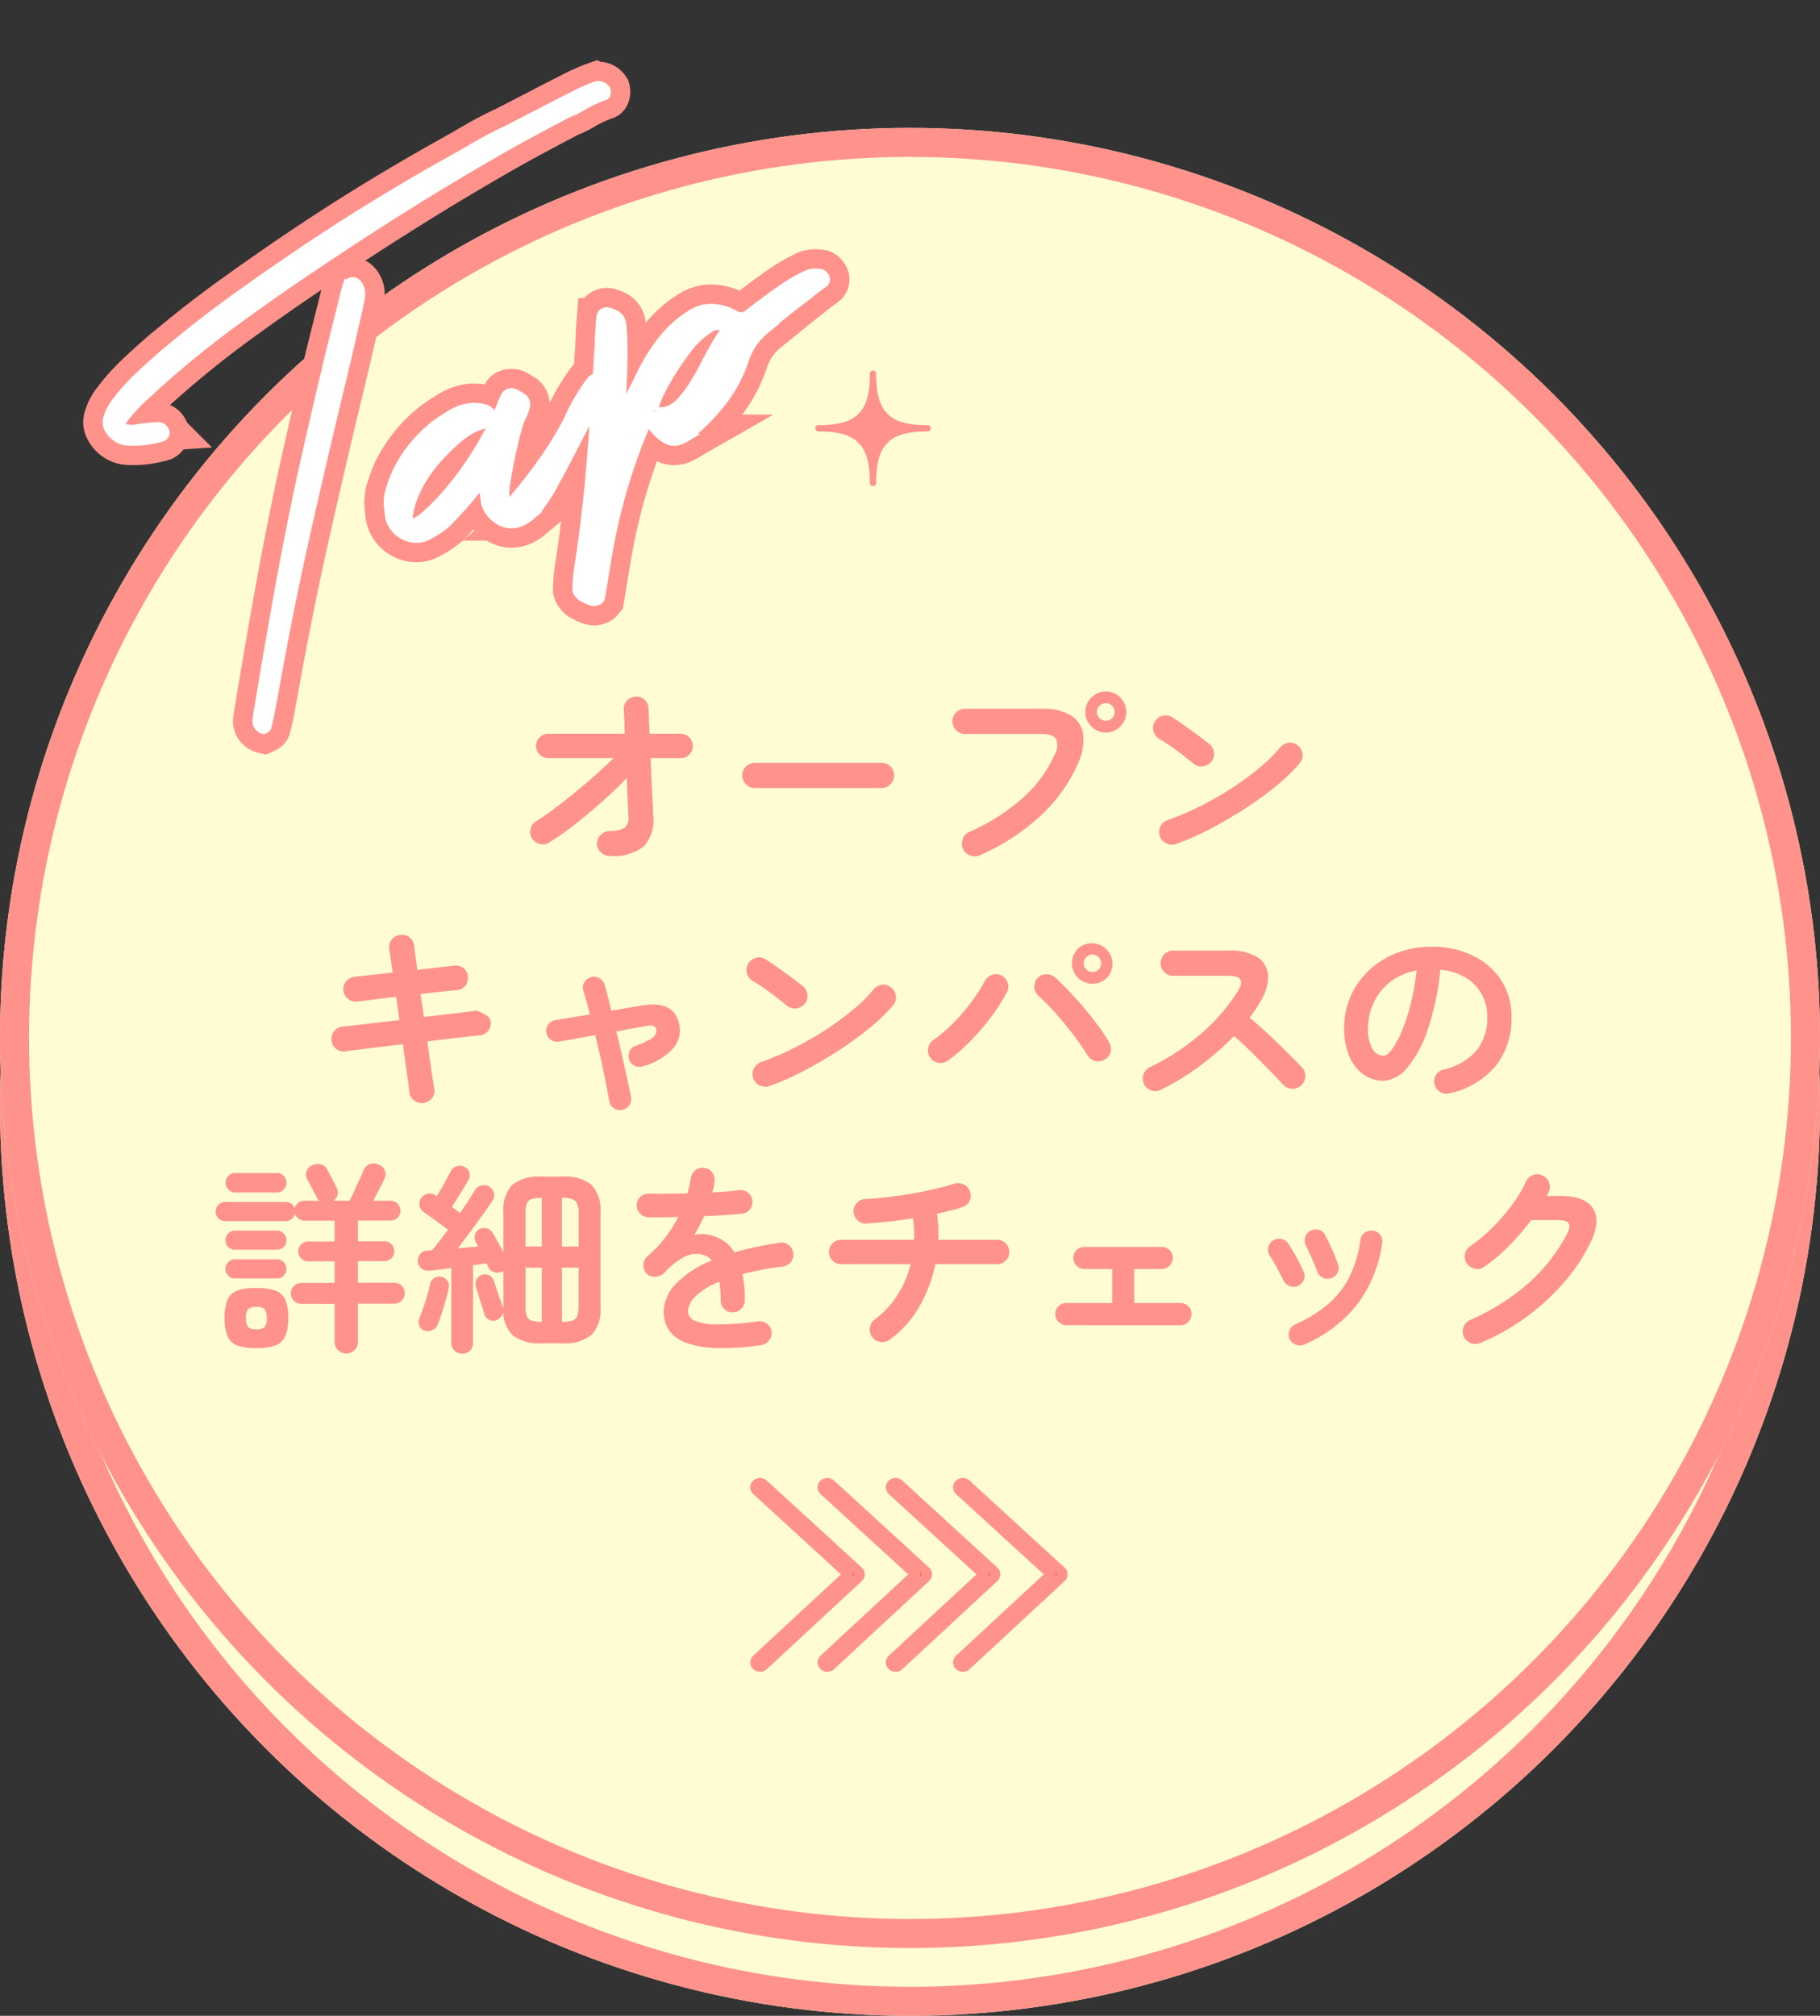
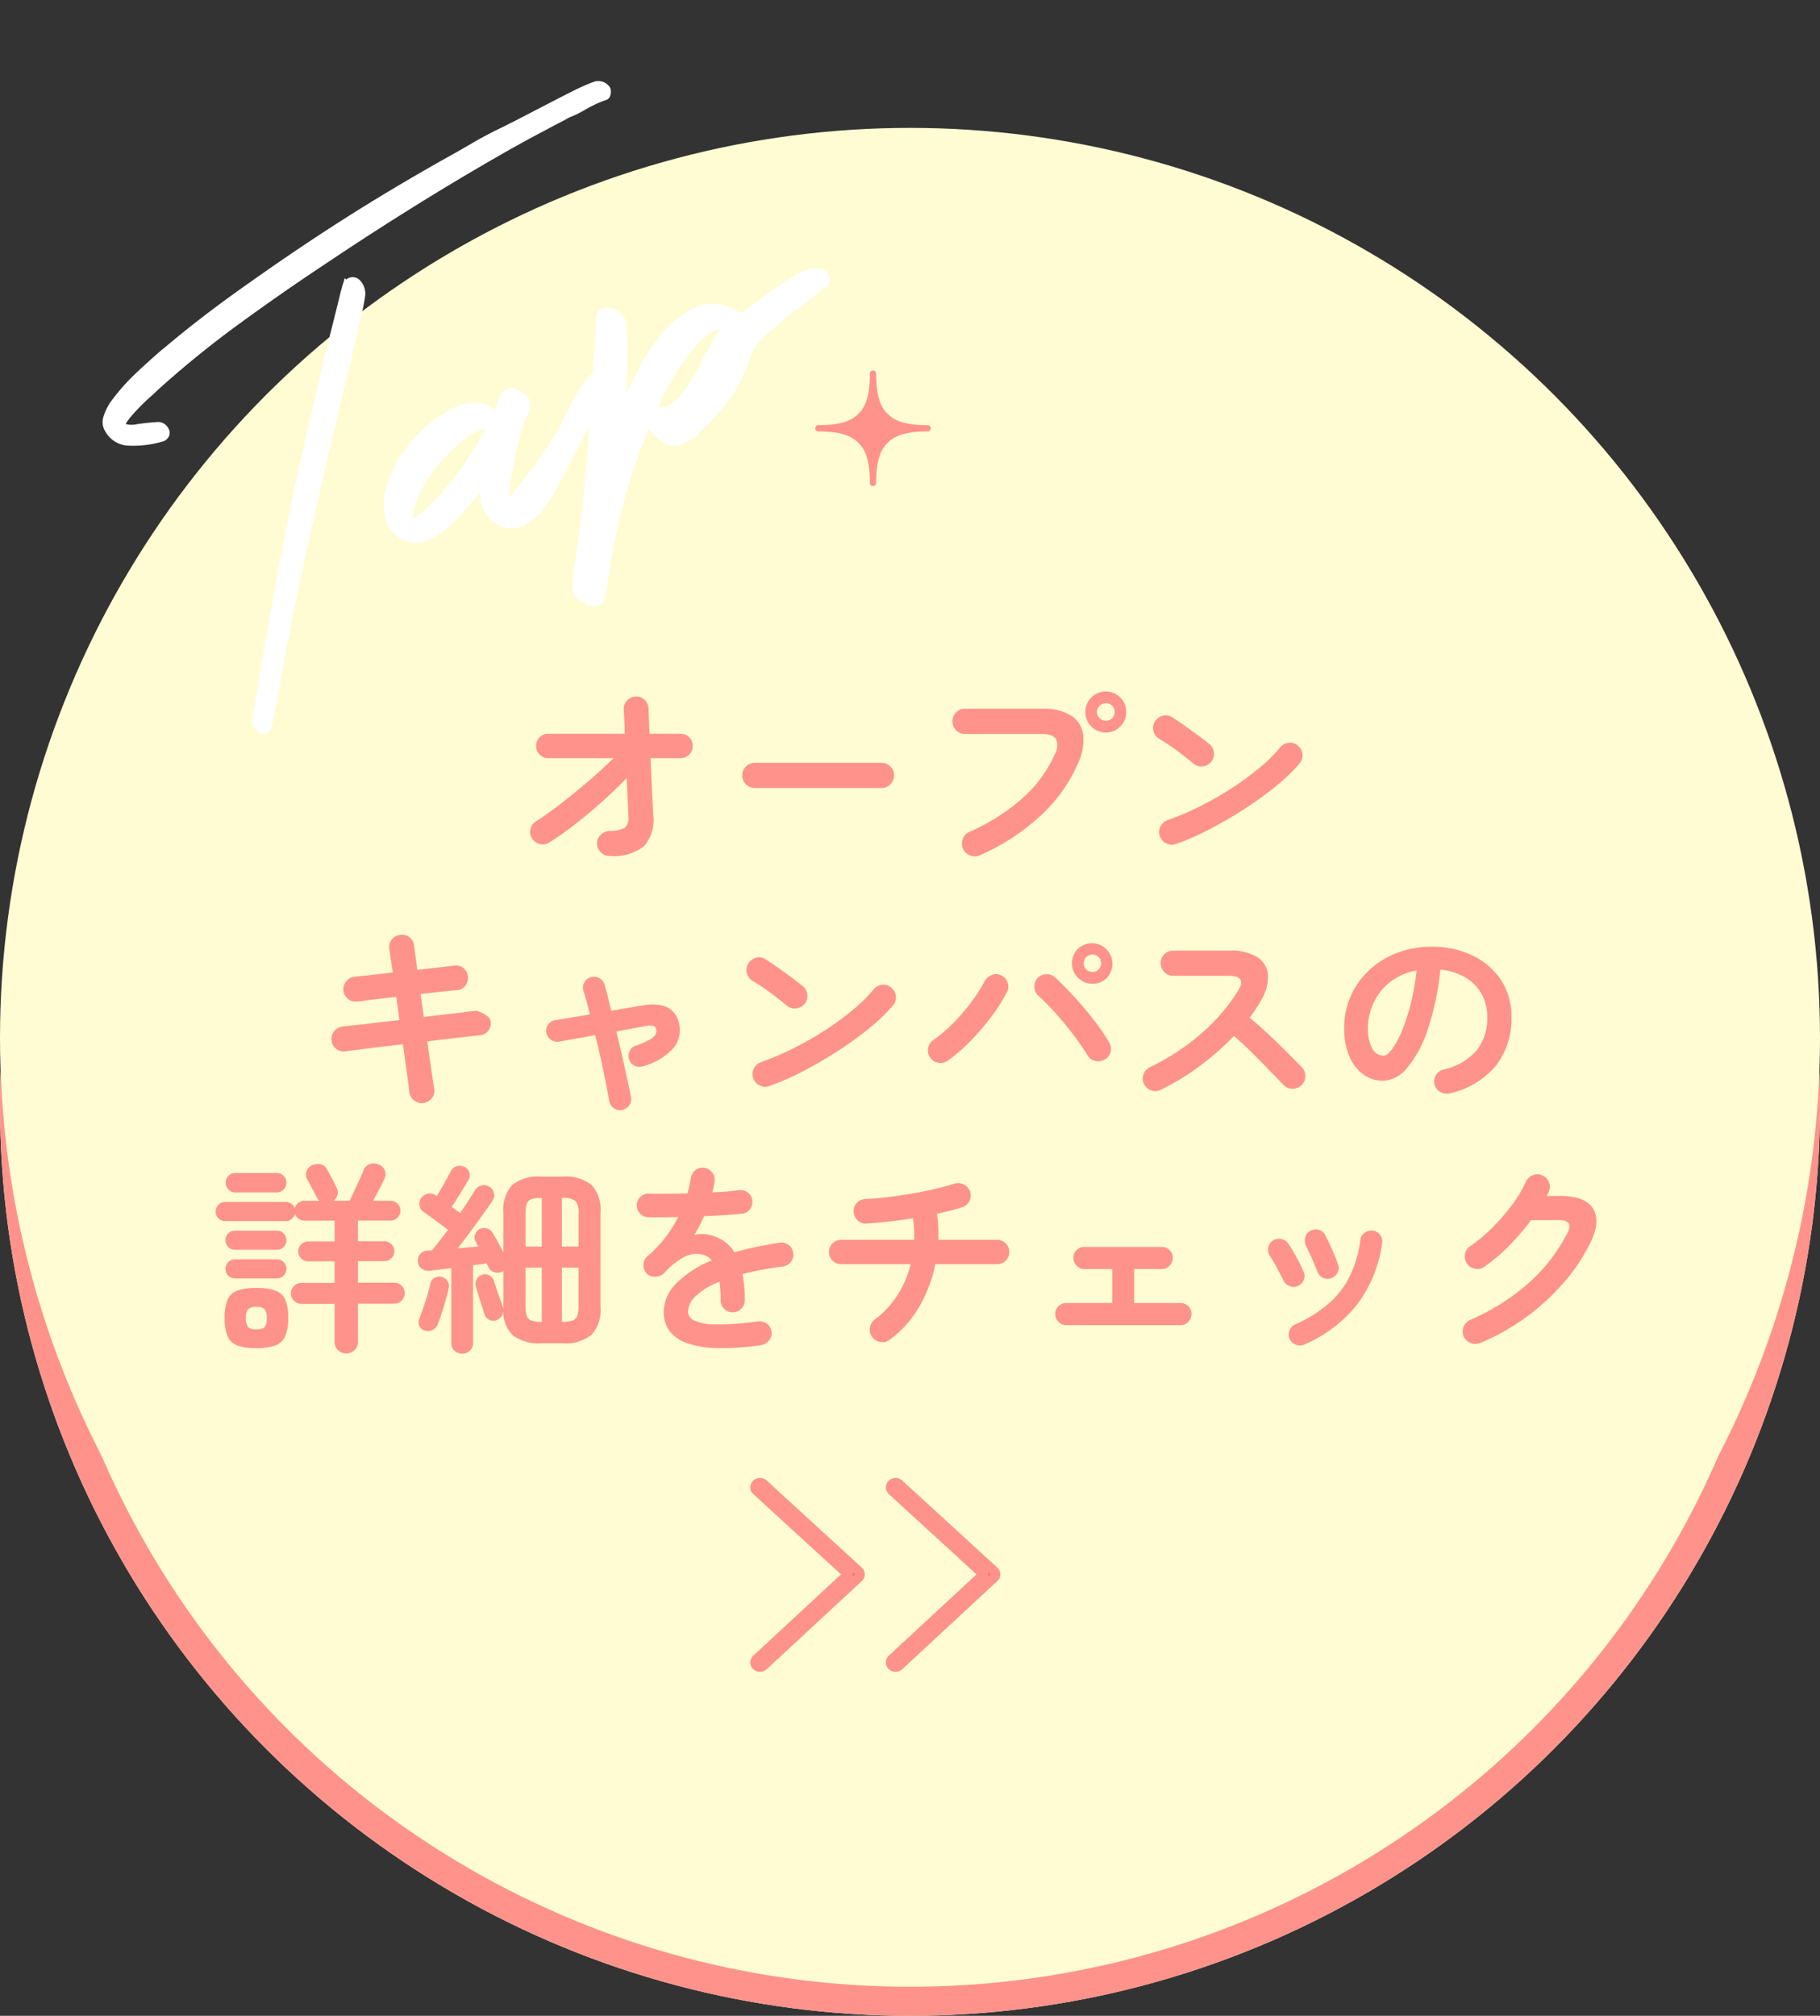
<svg xmlns="http://www.w3.org/2000/svg" width="188" height="208.21" viewBox="0 0 188 208.21">
  <rect x="0" y="0" width="188" height="208.21" fill="#333333" stroke="none" />
  <g id="グループ_783" data-name="グループ 783" transform="translate(2138.375 -753.79)">
    <g id="楕円形_78" data-name="楕円形 78" transform="translate(-2138.375 774)" fill="#fffcd3" stroke="#ff938b" stroke-width="3">
      <circle cx="94" cy="94" r="94" stroke="none" />
      <circle cx="94" cy="94" r="92.5" fill="none" />
    </g>
    <g id="楕円形_77" data-name="楕円形 77" transform="translate(-2138.375 767)" fill="#fffcd3" stroke="#ff938b" stroke-width="3">
      <circle cx="94" cy="94" r="94" stroke="none" />
-       <circle cx="94" cy="94" r="92.5" fill="none" />
    </g>
    <path id="パス_1327" data-name="パス 1327" d="M-32.025.42a1.267,1.267,0,0,1-.913-.378,1.216,1.216,0,0,1-.389-.9,1.206,1.206,0,0,1,.389-.914,1.37,1.37,0,0,1,.913-.389A2.972,2.972,0,0,0-30.44-2.51a1.427,1.427,0,0,0,.347-1.229q-.021-.672-.073-1.7t-.094-2.184q-1.176,1.218-2.562,2.457t-2.793,2.331A32.1,32.1,0,0,1-38.3-.945a1.2,1.2,0,0,1-.976.126,1.3,1.3,0,0,1-.788-.609,1.2,1.2,0,0,1-.126-.976,1.3,1.3,0,0,1,.609-.787q1.071-.672,2.446-1.733t2.825-2.3q1.449-1.239,2.688-2.457h-6.741a1.215,1.215,0,0,1-.892-.368,1.215,1.215,0,0,1-.368-.893,1.215,1.215,0,0,1,.368-.892,1.215,1.215,0,0,1,.892-.367h7.9q-.021-.861-.052-1.512t-.053-1.008a1.188,1.188,0,0,1,.357-.924,1.311,1.311,0,0,1,.9-.4,1.172,1.172,0,0,1,.914.347,1.316,1.316,0,0,1,.389.913q.021.4.042,1.071t.063,1.512H-24.7a1.215,1.215,0,0,1,.892.367,1.215,1.215,0,0,1,.367.892,1.215,1.215,0,0,1-.367.893,1.215,1.215,0,0,1-.892.368H-27.8q.042,1.092.095,2.184t.1,2.037q.053.945.073,1.6a4.1,4.1,0,0,1-.945,3.276A5.048,5.048,0,0,1-32.025.42Zm14.994-7.014a1.25,1.25,0,0,1-.913-.388,1.25,1.25,0,0,1-.389-.913,1.24,1.24,0,0,1,.389-.924,1.267,1.267,0,0,1,.913-.378H-3.948a1.257,1.257,0,0,1,.924.378,1.257,1.257,0,0,1,.378.924,1.267,1.267,0,0,1-.378.913,1.24,1.24,0,0,1-.924.388ZM6.195.357a1.24,1.24,0,0,1-.987.01,1.327,1.327,0,0,1-.735-.683,1.35,1.35,0,0,1-.021-1.019,1.208,1.208,0,0,1,.672-.724,20.734,20.734,0,0,0,5.534-3.528,12.953,12.953,0,0,0,3.286-4.473,1.784,1.784,0,0,0,.147-1.585q-.315-.535-1.554-.535H4.662a1.216,1.216,0,0,1-.9-.389,1.267,1.267,0,0,1-.378-.913,1.257,1.257,0,0,1,.378-.924,1.232,1.232,0,0,1,.9-.378h7.98a5.39,5.39,0,0,1,2.992.7,2.742,2.742,0,0,1,1.25,1.953,5.6,5.6,0,0,1-.5,2.929A16.094,16.094,0,0,1,12.548-3.79,22.329,22.329,0,0,1,6.195.357ZM19.236-12.327a2.045,2.045,0,0,1-1.5-.62,2.045,2.045,0,0,1-.62-1.5,2.045,2.045,0,0,1,.62-1.5,2.045,2.045,0,0,1,1.5-.619,2.02,2.02,0,0,1,1.481.619,2.045,2.045,0,0,1,.619,1.5,2.045,2.045,0,0,1-.619,1.5A2.02,2.02,0,0,1,19.236-12.327Zm0-1.218a.871.871,0,0,0,.64-.263.871.871,0,0,0,.263-.641.871.871,0,0,0-.263-.64.871.871,0,0,0-.64-.262.907.907,0,0,0-.651.262.855.855,0,0,0-.273.64.855.855,0,0,0,.273.641A.907.907,0,0,0,19.236-13.545ZM26.5-.819a1.239,1.239,0,0,1-1-.042,1.281,1.281,0,0,1-.682-.735,1.239,1.239,0,0,1,.042-1,1.281,1.281,0,0,1,.735-.683A28.515,28.515,0,0,0,28.99-4.725,34.026,34.026,0,0,0,32.266-6.6a29.578,29.578,0,0,0,2.856-2.1,15.707,15.707,0,0,0,2.111-2.089,1.341,1.341,0,0,1,.892-.483,1.142,1.142,0,0,1,.934.294,1.265,1.265,0,0,1,.483.872,1.2,1.2,0,0,1-.294.955A17.081,17.081,0,0,1,36.96-6.919a34.953,34.953,0,0,1-3.192,2.341Q32-3.423,30.135-2.436A27.9,27.9,0,0,1,26.5-.819Zm1.806-8.274q-.8-.672-1.785-1.4a20.066,20.066,0,0,0-1.785-1.186,1.3,1.3,0,0,1-.588-.809,1.262,1.262,0,0,1,.147-.976,1.337,1.337,0,0,1,.808-.6,1.183,1.183,0,0,1,.977.157q.567.357,1.292.872t1.407,1.018q.682.5,1.123.861a1.3,1.3,0,0,1,.493.872,1.207,1.207,0,0,1-.262.955,1.3,1.3,0,0,1-.872.493A1.207,1.207,0,0,1,28.308-9.093ZM-51.261,25.945a1.278,1.278,0,0,1-.955-.262,1.209,1.209,0,0,1-.493-.851q-.063-.567-.252-1.922t-.42-3.035q-1.344.147-2.562.3t-2.111.263q-.892.1-1.292.168a1.224,1.224,0,0,1-.945-.273,1.183,1.183,0,0,1-.462-.861,1.225,1.225,0,0,1,.273-.955,1.271,1.271,0,0,1,.861-.472q.336-.042,1.218-.136t2.1-.242q1.218-.147,2.562-.294l-.336-2.394q-1.386.147-2.509.294t-1.543.189a1.174,1.174,0,0,1-.935-.283,1.31,1.31,0,0,1-.472-.872,1.264,1.264,0,0,1,.294-.934,1.271,1.271,0,0,1,.861-.472q.336-.042,1.439-.158t2.509-.283q-.252-1.638-.357-2.436a1.192,1.192,0,0,1,.252-.966,1.257,1.257,0,0,1,.861-.483,1.212,1.212,0,0,1,.966.242,1.237,1.237,0,0,1,.483.872q.042.4.136,1.039t.2,1.459q1.239-.147,2.268-.262l1.575-.178a1.193,1.193,0,0,1,.935.273,1.214,1.214,0,0,1,.451.882,1.286,1.286,0,0,1-.283.934,1.179,1.179,0,0,1-.872.451q-.525.042-1.533.147t-2.205.252l.336,2.373q1.281-.168,2.415-.294t1.953-.231q.819-.1,1.113-.126l.336.137a3.492,3.492,0,0,1,.693.389.863.863,0,0,1,.4.609,1.224,1.224,0,0,1-.273.945,1.183,1.183,0,0,1-.861.462q-.315.021-1.113.116t-1.922.22q-1.123.126-2.383.294.231,1.7.431,3.035t.283,1.858a1.128,1.128,0,0,1-.231.955A1.337,1.337,0,0,1-51.261,25.945Zm20.538.714a1.142,1.142,0,0,1-.861-.179,1.064,1.064,0,0,1-.483-.724q-.126-.756-.346-1.869t-.5-2.394q-.283-1.281-.6-2.562-1.155.21-2.163.389l-1.6.284a1.1,1.1,0,0,1-.84-.221,1.161,1.161,0,0,1-.462-.745,1.071,1.071,0,0,1,.221-.83,1.094,1.094,0,0,1,.745-.431q.525-.084,1.47-.241l2.079-.347q-.357-1.449-.672-2.436a1.036,1.036,0,0,1,.084-.861,1.088,1.088,0,0,1,.693-.546,1.141,1.141,0,0,1,.871.094,1.058,1.058,0,0,1,.536.682q.168.525.336,1.218l.357,1.47,3.171-.546q3.3-.567,3.843,1.911a2.885,2.885,0,0,1-.619,2.52,6.476,6.476,0,0,1-3.119,1.848,1.117,1.117,0,0,1-.85-.042,1.091,1.091,0,0,1-.578-.651,1.146,1.146,0,0,1,.042-.861,1.015,1.015,0,0,1,.651-.567,9.4,9.4,0,0,0,1.428-.63,1.532,1.532,0,0,0,.6-.535.713.713,0,0,0,.073-.514.452.452,0,0,0-.273-.357,1.27,1.27,0,0,0-.735,0q-.63.1-1.439.252t-1.67.315q.315,1.281.6,2.552t.525,2.362q.242,1.092.389,1.848a1.11,1.11,0,0,1-.179.851A1.152,1.152,0,0,1-30.723,26.659ZM-15.5,24.181a1.239,1.239,0,0,1-1-.042,1.281,1.281,0,0,1-.682-.735,1.239,1.239,0,0,1,.042-1,1.281,1.281,0,0,1,.735-.683,28.515,28.515,0,0,0,3.392-1.449A34.026,34.026,0,0,0-9.734,18.4a29.579,29.579,0,0,0,2.856-2.1,15.707,15.707,0,0,0,2.11-2.089,1.341,1.341,0,0,1,.892-.483,1.142,1.142,0,0,1,.934.294,1.265,1.265,0,0,1,.483.872,1.2,1.2,0,0,1-.294.955A17.081,17.081,0,0,1-5.04,18.08a34.952,34.952,0,0,1-3.192,2.342Q-10,21.577-11.865,22.564A27.9,27.9,0,0,1-15.5,24.181Zm1.806-8.274q-.8-.672-1.785-1.4a20.066,20.066,0,0,0-1.785-1.186,1.3,1.3,0,0,1-.588-.809,1.262,1.262,0,0,1,.147-.976,1.337,1.337,0,0,1,.808-.6,1.183,1.183,0,0,1,.977.157q.567.357,1.292.872t1.407,1.018q.682.5,1.123.861a1.3,1.3,0,0,1,.493.872,1.207,1.207,0,0,1-.262.955,1.3,1.3,0,0,1-.872.493A1.207,1.207,0,0,1-13.692,15.907ZM2.919,21.556a1.279,1.279,0,0,1-.976.231,1.243,1.243,0,0,1-.85-.525,1.245,1.245,0,0,1-.221-.976,1.281,1.281,0,0,1,.536-.85A15.246,15.246,0,0,0,3.486,17.66a20.074,20.074,0,0,0,1.869-2.174,16.108,16.108,0,0,0,1.344-2.1,1.37,1.37,0,0,1,.756-.672,1.162,1.162,0,0,1,.966.042,1.246,1.246,0,0,1,.662.745,1.213,1.213,0,0,1-.074,1,18.426,18.426,0,0,1-1.575,2.478,24.553,24.553,0,0,1-2.132,2.5A18.417,18.417,0,0,1,2.919,21.556Zm16.191-.1a1.31,1.31,0,0,1-1.785-.462q-.378-.63-.966-1.449t-1.292-1.68q-.7-.861-1.438-1.649t-1.365-1.355a1.227,1.227,0,0,1-.42-.9,1.291,1.291,0,0,1,.336-.945,1.245,1.245,0,0,1,.914-.378,1.357,1.357,0,0,1,.934.357q.693.651,1.491,1.491t1.564,1.753q.766.913,1.417,1.806a17.775,17.775,0,0,1,1.071,1.628,1.283,1.283,0,0,1,.147.987A1.208,1.208,0,0,1,19.11,21.451Zm-1.26-7.833A2.123,2.123,0,0,1,16.349,10a2.123,2.123,0,0,1,3,3A2.045,2.045,0,0,1,17.85,13.618Zm0-1.218a.9.9,0,1,0-.64-.262A.871.871,0,0,0,17.85,12.4Zm7.035,12.18a1.213,1.213,0,0,1-.976.052,1.3,1.3,0,0,1-.158-2.383,23.733,23.733,0,0,0,5.345-3.5,19.407,19.407,0,0,0,3.811-4.441Q33.831,12.8,31.9,12.8H26.166a1.216,1.216,0,0,1-.9-.389,1.306,1.306,0,0,1,0-1.837,1.232,1.232,0,0,1,.9-.378h5.817a5.155,5.155,0,0,1,2.9.682,2.38,2.38,0,0,1,1.1,1.859,4.8,4.8,0,0,1-.788,2.709,12.9,12.9,0,0,1-1.113,1.68q.966.8,1.984,1.753t1.911,1.848q.893.892,1.5,1.523a1.3,1.3,0,0,1,.357.924,1.308,1.308,0,0,1-1.323,1.292,1.294,1.294,0,0,1-.924-.389L36.162,22.6q-.861-.893-1.827-1.848t-1.869-1.733a28.591,28.591,0,0,1-3.559,3.118A24.517,24.517,0,0,1,24.885,24.58Zm29.862.357a1.283,1.283,0,0,1-.987-.147,1.262,1.262,0,0,1,.336-2.31,6.3,6.3,0,0,0,3.433-1.974,5.338,5.338,0,0,0,1.1-3.465,4.772,4.772,0,0,0-.588-2.373,4.575,4.575,0,0,0-1.669-1.7,6.114,6.114,0,0,0-2.594-.8,27.76,27.76,0,0,1-1.27,6.1,12.155,12.155,0,0,1-2.1,3.969,3.4,3.4,0,0,1-2.53,1.4,3.459,3.459,0,0,1-2.037-.651,4.365,4.365,0,0,1-1.459-1.869,7.222,7.222,0,0,1-.535-2.919,8.067,8.067,0,0,1,2.541-5.943,8.83,8.83,0,0,1,2.867-1.806A9.779,9.779,0,0,1,52.878,9.8a9.519,9.519,0,0,1,4.253.913,7.255,7.255,0,0,1,2.929,2.541,6.737,6.737,0,0,1,1.071,3.79A7.841,7.841,0,0,1,59.5,22.112,8.593,8.593,0,0,1,54.747,24.937ZM47.9,21.052q.378,0,.871-.641a8.558,8.558,0,0,0,1-1.816,19.9,19.9,0,0,0,.924-2.782,24.445,24.445,0,0,0,.63-3.559,6.183,6.183,0,0,0-2.751,1.208,5.828,5.828,0,0,0-1.68,2.121,6.309,6.309,0,0,0-.588,2.572,4.185,4.185,0,0,0,.451,2.163A1.323,1.323,0,0,0,47.9,21.052ZM-59.22,51.806a1.211,1.211,0,0,1-.861-.336,1.155,1.155,0,0,1-.357-.882V46.682h-3.423a1.066,1.066,0,0,1-.767-.315,1.038,1.038,0,0,1-.326-.777,1.015,1.015,0,0,1,.326-.756,1.066,1.066,0,0,1,.767-.315h3.423V42.293h-2.73a.989.989,0,0,1-.725-.3.989.989,0,0,1-.3-.724.989.989,0,0,1,.3-.725.989.989,0,0,1,.725-.3h2.73V38.093h-3.108a1.008,1.008,0,0,1-.609-.2,1.036,1.036,0,0,1-.378-.493,1.066,1.066,0,0,1-.336.514.865.865,0,0,1-.588.221h-6.3a.914.914,0,0,1-.682-.294.965.965,0,0,1-.284-.693.965.965,0,0,1,.284-.693.914.914,0,0,1,.682-.294h6.3a.921.921,0,0,1,.567.189.9.9,0,0,1,.336.483,1.02,1.02,0,0,1,.357-.577,1,1,0,0,1,.651-.221h1.533q-.084-.084-.158-.168a.653.653,0,0,1-.115-.189q-.084-.189-.273-.535t-.378-.714q-.189-.367-.336-.619a.988.988,0,0,1-.063-.819,1.021,1.021,0,0,1,.546-.609,1.349,1.349,0,0,1,.872-.126.947.947,0,0,1,.682.5q.147.252.347.63t.389.745q.189.367.294.6a1.014,1.014,0,0,1,.063.724,1.142,1.142,0,0,1-.4.577h1.659q.126-.252.326-.682t.42-.914q.22-.483.42-.914t.284-.661a1.039,1.039,0,0,1,.64-.619,1.188,1.188,0,0,1,.914.053,1.082,1.082,0,0,1,.63.609,1.033,1.033,0,0,1-.042.861q-.168.378-.515,1.04t-.64,1.229h1.785a.989.989,0,0,1,.725.3.989.989,0,0,1,.3.724.989.989,0,0,1-.3.724.989.989,0,0,1-.725.3h-3.36v2.142h2.73a.989.989,0,0,1,.724.3.989.989,0,0,1,.3.725.989.989,0,0,1-.3.724.989.989,0,0,1-.724.3h-2.73v2.226h3.759a1.031,1.031,0,0,1,.756.315,1.031,1.031,0,0,1,.315.756,1.056,1.056,0,0,1-.315.777,1.031,1.031,0,0,1-.756.315h-3.759v3.906a1.173,1.173,0,0,1-.346.882A1.175,1.175,0,0,1-59.22,51.806Zm-9.3-.546a5.51,5.51,0,0,1-1.974-.283,1.756,1.756,0,0,1-1.008-.966,4.8,4.8,0,0,1-.294-1.859,4.852,4.852,0,0,1,.294-1.89,1.723,1.723,0,0,1,1.008-.945,5.7,5.7,0,0,1,1.974-.273,5.7,5.7,0,0,1,1.974.273,1.761,1.761,0,0,1,1.018.945,4.7,4.7,0,0,1,.3,1.89,4.649,4.649,0,0,1-.3,1.859,1.8,1.8,0,0,1-1.018.966A5.51,5.51,0,0,1-68.523,51.26Zm-2.184-16.086a.932.932,0,0,1-.693-.3.983.983,0,0,1-.294-.7.972.972,0,0,1,.294-.714.948.948,0,0,1,.693-.294h4.284a.972.972,0,0,1,.714.294.972.972,0,0,1,.294.714.983.983,0,0,1-.294.7.955.955,0,0,1-.714.3Zm-.042,8.883a.914.914,0,0,1-.683-.294.965.965,0,0,1-.283-.693.965.965,0,0,1,.283-.693.914.914,0,0,1,.683-.294h4.368a.914.914,0,0,1,.682.294.965.965,0,0,1,.284.693.965.965,0,0,1-.284.693.914.914,0,0,1-.682.294Zm0-2.961a.914.914,0,0,1-.683-.294.965.965,0,0,1-.283-.693.965.965,0,0,1,.283-.693.914.914,0,0,1,.683-.294h4.368a.914.914,0,0,1,.682.294.965.965,0,0,1,.284.693.965.965,0,0,1-.284.693.914.914,0,0,1-.682.294Zm2.226,8.211a1.174,1.174,0,0,0,.861-.231,1.437,1.437,0,0,0,.21-.924,1.442,1.442,0,0,0-.21-.914A1.139,1.139,0,0,0-68.523,47a1.142,1.142,0,0,0-.85.241,1.389,1.389,0,0,0-.221.914,1.385,1.385,0,0,0,.221.924A1.178,1.178,0,0,0-68.523,49.307Zm21.273,2.52a1.148,1.148,0,0,1-.8-.3,1.038,1.038,0,0,1-.336-.808V42.986q-.63.084-1.208.158t-1.019.115a1.22,1.22,0,0,1-.819-.2.92.92,0,0,1-.4-.725,1.041,1.041,0,0,1,.242-.808.984.984,0,0,1,.724-.347q.1,0,.231-.011t.252-.01q.357-.42.777-.966t.882-1.155q-.357-.273-.85-.641t-.945-.693q-.451-.325-.7-.493a.978.978,0,0,1-.441-.661.971.971,0,0,1,.147-.766,1.075,1.075,0,0,1,.693-.472.973.973,0,0,1,.8.158l.126.084q.231-.357.514-.85t.535-.955q.252-.462.378-.714a1.024,1.024,0,0,1,.588-.546,1.1,1.1,0,0,1,.84.042.919.919,0,0,1,.514.557.9.9,0,0,1-.073.766q-.189.336-.5.851t-.651,1.05q-.336.535-.588.914l.861.63Q-47,36.623-46.6,36t.672-1.061a1.031,1.031,0,0,1,.651-.483,1.066,1.066,0,0,1,.819.126,1.011,1.011,0,0,1,.472.63.92.92,0,0,1-.115.777q-.42.63-1.029,1.48t-1.281,1.764q-.672.914-1.3,1.712.546-.042,1.092-.095l1.008-.094-.273-.525a.925.925,0,0,1-.031-.735.94.94,0,0,1,.472-.546,1.05,1.05,0,0,1,.756-.052,1.006,1.006,0,0,1,.588.472q.21.336.525.913t.567,1.082V37.211a3.73,3.73,0,0,1,.914-2.8,4.282,4.282,0,0,1,3.013-.871H-36.9a4.282,4.282,0,0,1,3.014.871,3.73,3.73,0,0,1,.913,2.8v9.87a3.736,3.736,0,0,1-.913,2.793,4.248,4.248,0,0,1-3.014.882h-2.184a4.364,4.364,0,0,1-2.94-.819,3.43,3.43,0,0,1-.987-2.562,1.013,1.013,0,0,1-.189.588,1.092,1.092,0,0,1-.5.4.942.942,0,0,1-.766-.031.924.924,0,0,1-.493-.578q-.105-.357-.284-.9t-.347-1.1q-.168-.556-.273-.893a1.023,1.023,0,0,1,.115-.745.937.937,0,0,1,.6-.451.91.91,0,0,1,.725.094.933.933,0,0,1,.451.578q.1.315.273.829t.347,1.008q.178.493.284.809a.741.741,0,0,1,.063.294V43.28a.493.493,0,0,1-.168.105,1.2,1.2,0,0,1-.8.021.885.885,0,0,1-.567-.5,1.744,1.744,0,0,0-.094-.2,1.744,1.744,0,0,1-.095-.2l-.651.095q-.357.052-.756.095v8.022a1.055,1.055,0,0,1-.326.808A1.111,1.111,0,0,1-47.25,51.827Zm-3.864-2.373a.85.85,0,0,1-.557-.472.9.9,0,0,1-.031-.745q.168-.441.4-1.092t.431-1.333q.2-.683.3-1.166a.957.957,0,0,1,.41-.619.908.908,0,0,1,.725-.137.983.983,0,0,1,.651.431.921.921,0,0,1,.126.766q-.1.5-.3,1.2t-.41,1.354q-.21.661-.4,1.124a1.112,1.112,0,0,1-.535.609A1.021,1.021,0,0,1-51.114,49.454Zm14.154-.9a3.882,3.882,0,0,0,1.081-.147.787.787,0,0,0,.5-.483,3.01,3.01,0,0,0,.137-1.029V42.944H-36.96Zm-2.079,0V42.944h-1.68v3.948a3.243,3.243,0,0,0,.126,1.029.756.756,0,0,0,.494.483A3.794,3.794,0,0,0-39.039,48.551Zm2.079-7.791h1.722V37.379a1.9,1.9,0,0,0-.326-1.323,2.125,2.125,0,0,0-1.4-.315Zm-3.759,0h1.68V35.741a3.436,3.436,0,0,0-1.06.126.756.756,0,0,0-.494.483,3.243,3.243,0,0,0-.126,1.029ZM-16.38,50.945a25.753,25.753,0,0,1-4.746.3,9.458,9.458,0,0,1-3.1-.577,3.558,3.558,0,0,1-1.691-1.292,3.3,3.3,0,0,1-.525-1.838,4.252,4.252,0,0,1,1.271-2.94,10.7,10.7,0,0,1,3.685-2.394,1.648,1.648,0,0,0-.819-.567,2.628,2.628,0,0,0-2.068.231,7.65,7.65,0,0,0-1.985,1.6,1.332,1.332,0,0,1-.935.41,1.135,1.135,0,0,1-.934-.347,1.267,1.267,0,0,1-.3-.924,1.173,1.173,0,0,1,.431-.861,12.612,12.612,0,0,0,1.816-1.911,13.215,13.215,0,0,0,1.333-2.121q-.9.021-1.691.031t-1.354-.01a1.181,1.181,0,0,1-.882-.368,1.233,1.233,0,0,1-.357-.893,1.167,1.167,0,0,1,.4-.861,1.234,1.234,0,0,1,.9-.315q.735.021,1.774.011t2.174-.032q.105-.4.189-.777t.147-.756a1.369,1.369,0,0,1,.462-.851,1.119,1.119,0,0,1,.9-.263,1.211,1.211,0,0,1,.84.462,1.2,1.2,0,0,1,.252.924,4.272,4.272,0,0,1-.084.567q-.063.294-.147.588.8-.042,1.491-.095t1.239-.136a1.259,1.259,0,0,1,.934.242,1.162,1.162,0,0,1,.472.829,1.181,1.181,0,0,1-.262.924,1.156,1.156,0,0,1-.83.441q-.777.084-1.785.147t-2.1.1a17.9,17.9,0,0,1-1.008,1.932,3.545,3.545,0,0,1,.966-.074,4.009,4.009,0,0,1,.882.158,4,4,0,0,1,1.229.577,3.82,3.82,0,0,1,1.06,1.145q1.029-.294,2.194-.546t2.468-.441a1.185,1.185,0,0,1,.924.221,1.151,1.151,0,0,1,.483.829,1.138,1.138,0,0,1-.231.924,1.29,1.29,0,0,1-.84.483q-1.218.147-2.247.347t-1.911.431q.1.567.168,1.239t.063,1.449a1.215,1.215,0,0,1-.367.892,1.215,1.215,0,0,1-.892.368A1.181,1.181,0,0,1-20.2,47.2a1.233,1.233,0,0,1-.357-.892,12.987,12.987,0,0,0-.126-1.911,7.294,7.294,0,0,0-2.488,1.522,2.339,2.339,0,0,0-.766,1.564,1.054,1.054,0,0,0,.672.924,5.441,5.441,0,0,0,2.247.4,29.187,29.187,0,0,0,4.305-.315,1.257,1.257,0,0,1,.924.242,1.151,1.151,0,0,1,.483.829,1.169,1.169,0,0,1-.252.9A1.276,1.276,0,0,1-16.38,50.945Zm13.293-.567a1.25,1.25,0,0,1-.955.242,1.229,1.229,0,0,1-.851-.493,1.219,1.219,0,0,1-.252-.966,1.339,1.339,0,0,1,.5-.861A9.446,9.446,0,0,0-2.31,45.8,10.794,10.794,0,0,0-.924,42.587H-8.106A1.215,1.215,0,0,1-9,42.22a1.215,1.215,0,0,1-.368-.893A1.215,1.215,0,0,1-9,40.435a1.215,1.215,0,0,1,.892-.368H-.567a15.049,15.049,0,0,0-.126-2.226q-1.26.21-2.5.347t-2.31.2a1.128,1.128,0,0,1-.914-.336,1.292,1.292,0,0,1-.409-.9,1.156,1.156,0,0,1,.357-.914,1.331,1.331,0,0,1,.9-.389q1.05-.042,2.268-.189T-.84,35.3q1.239-.21,2.363-.472t1.984-.535a1.389,1.389,0,0,1,1.008.042,1.209,1.209,0,0,1,.672.714,1.241,1.241,0,0,1-.031.987,1.174,1.174,0,0,1-.746.651q-.525.189-1.2.357t-1.428.336a11.78,11.78,0,0,1,.136,1.334q.032.682.011,1.354H8a1.26,1.26,0,1,1,0,2.52H1.617A14.208,14.208,0,0,1-.074,47.028,10.872,10.872,0,0,1-3.087,50.378Zm18.228-1.491a1.074,1.074,0,0,1-.8-.347,1.125,1.125,0,0,1-.336-.809,1.08,1.08,0,0,1,.336-.808,1.108,1.108,0,0,1,.8-.326h4.746V43.091H17.01a1.074,1.074,0,0,1-.8-.347,1.125,1.125,0,0,1-.336-.808,1.08,1.08,0,0,1,.336-.809,1.108,1.108,0,0,1,.8-.325h7.98a1.133,1.133,0,0,1,.819.325,1.08,1.08,0,0,1,.336.809,1.125,1.125,0,0,1-.336.808,1.1,1.1,0,0,1-.819.347H22.155V46.6h4.788a1.112,1.112,0,0,1,1.134,1.134,1.144,1.144,0,0,1-.326.809,1.064,1.064,0,0,1-.808.347Zm24.591,1.995a1.107,1.107,0,0,1-.871.021,1.086,1.086,0,0,1-.64-.588,1.135,1.135,0,0,1-.021-.882,1.087,1.087,0,0,1,.588-.63A13.7,13.7,0,0,0,42.3,46.609a9.07,9.07,0,0,0,2.153-2.835,12.418,12.418,0,0,0,1.071-3.685,1.05,1.05,0,0,1,.451-.756,1.159,1.159,0,0,1,.851-.21,1.112,1.112,0,0,1,.945,1.3,13.552,13.552,0,0,1-2.51,6.227A13.912,13.912,0,0,1,39.732,50.882ZM42.5,44.036a1.107,1.107,0,0,1-.861-.052,1.14,1.14,0,0,1-.567-.641q-.231-.609-.577-1.386t-.578-1.239a1.257,1.257,0,0,1-.1-.872,1.025,1.025,0,0,1,.5-.682,1.124,1.124,0,0,1,.882-.137.984.984,0,0,1,.672.535q.315.588.7,1.438a16.278,16.278,0,0,1,.641,1.607,1,1,0,0,1-.053.861A1.126,1.126,0,0,1,42.5,44.036Zm-3.444.8a1.03,1.03,0,0,1-.851.011,1.216,1.216,0,0,1-.64-.6q-.336-.693-.7-1.355T36.2,41.768a1.154,1.154,0,0,1-.2-.861,1.083,1.083,0,0,1,.451-.735,1.108,1.108,0,0,1,.85-.2,1.089,1.089,0,0,1,.746.451,14.647,14.647,0,0,1,.861,1.417q.462.851.735,1.5a1,1,0,0,1,.031.861A1.118,1.118,0,0,1,39.06,44.834Zm18.858,5.88a1.267,1.267,0,0,1-1,.01,1.33,1.33,0,0,1-.725-.682,1.309,1.309,0,0,1,.672-1.7,22.672,22.672,0,0,0,6.027-3.8,17.507,17.507,0,0,0,4.011-5.166q.357-.672.136-1.008t-1.081-.336H63.168a26.659,26.659,0,0,1-2.247,2.615,17.332,17.332,0,0,1-2.583,2.194,1.184,1.184,0,0,1-.956.221,1.274,1.274,0,0,1-1.05-1.512,1.207,1.207,0,0,1,.535-.829,15.78,15.78,0,0,0,2.289-1.911,21.2,21.2,0,0,0,2.027-2.341,12.824,12.824,0,0,0,1.438-2.4,1.246,1.246,0,0,1,.714-.682,1.185,1.185,0,0,1,.987.031,1.246,1.246,0,0,1,.683.714,1.185,1.185,0,0,1-.032.987,2.938,2.938,0,0,1-.21.42h1.449q2.5,0,3.329,1.281t-.221,3.465a18.991,18.991,0,0,1-2.8,4.221,23.472,23.472,0,0,1-8.6,6.216Z" transform="translate(-2043.375 841.779)" fill="#ff938b" />
    <g id="グループ_786" data-name="グループ 786" transform="translate(-2137.144 776.611) rotate(-25)">
-       <path id="パス_1324" data-name="パス 1324" d="M56.639-33.85q-.643.046-1.285.069t-1.308.069q-3.052.138-6.1.413a1.672,1.672,0,0,1-.275.023,1.672,1.672,0,0,0-.275.023q-5.141.459-10.2,1.09T27.011-30.729q-5.3.8-10.534,1.836A102.893,102.893,0,0,0,6.1-26.277l-.413.138q-.207.069-.436.138-.711.207-1.423.47t-1.423.585q-1.446.666-1.147,1.1a2.7,2.7,0,0,0,1.4.8.185.185,0,0,0,.08.023.185.185,0,0,1,.08.023q.9.275,1.79.62a.691.691,0,0,1,.482.643.325.325,0,0,1,0,.172A.342.342,0,0,1,5-21.389a.586.586,0,0,1-.344.138,10.466,10.466,0,0,1-3.3-1.056A2.36,2.36,0,0,1,.046-24.349a1.264,1.264,0,0,1,.39-1.033A4.932,4.932,0,0,1,1.561-26.3a21.261,21.261,0,0,1,3.431-1.515q1.71-.574,3.569-1.1h.046q4.383-1.193,8.847-2.042T26.392-32.5q4.154-.643,8.285-1.113t8.331-.792q.987-.069,1.962-.149t1.962-.172q1.652-.138,3.351-.138.459-.023.918-.034t.918-.034l3.282-.138q1.629-.069,3.282-.115.459,0,.918.011t.918.057a.917.917,0,0,1,.8.78.611.611,0,0,1-.115.275q-.115.184-.207.184a11.214,11.214,0,0,0-1.239-.069q-.275,0-.551.011t-.551.034a11.422,11.422,0,0,1-1.262.069q-.184,0-.379-.011T56.639-33.85ZM1.538,10.557H1.377a.856.856,0,0,1-.31-.528.789.789,0,0,1,.126-.6,4.563,4.563,0,0,1,.3-.459.066.066,0,0,0,.023-.046Q5.026,3.787,8.583-1.262T15.9-11.291q1.606-2.088,3.213-4.154T22.375-19.6q.252-.3.482-.6l.459-.6q1.1-1.377,2.192-2.719l2.192-2.7q.184-.252.379-.482t.4-.459a.66.66,0,0,1,.528-.3.529.529,0,0,1,.5.344,1.489,1.489,0,0,1-.115,1.262q-.161.252-.333.493t-.356.493q-1.147,1.469-2.272,2.915t-2.272,2.892q-5.118,6.4-10.121,12.875T4.314,7L3.4,8.285,2.479,9.57q-.161.184-.31.39a3.205,3.205,0,0,1-.333.39A.285.285,0,0,1,1.538,10.557ZM33.3,1.992A2.834,2.834,0,0,1,32.238.631,2.8,2.8,0,0,1,32.1-1.062q.133-.4.249-.78t.249-.78a.2.2,0,0,0-.1-.166.357.357,0,0,0-.2-.066.1.1,0,0,1-.066.033q-.332.133-.631.266t-.6.3A36.953,36.953,0,0,1,27.423-.764a9.137,9.137,0,0,1-2.457.332A2.413,2.413,0,0,1,23.7-.847a2.923,2.923,0,0,1-.9-.946,2.828,2.828,0,0,1-.382-1.245,2.577,2.577,0,0,1,.249-1.312A4.5,4.5,0,0,1,23.97-6.574,10.253,10.253,0,0,1,25.664-8.1,14.071,14.071,0,0,1,27.706-9.33a13.6,13.6,0,0,1,2.225-.863,11.926,11.926,0,0,1,2.241-.432,6.3,6.3,0,0,1,1.1-.1,4.809,4.809,0,0,1,1.312.183,3.587,3.587,0,0,1,1.212.614,1.388,1.388,0,0,1,.5.481,1.022,1.022,0,0,1,.133.481.882.882,0,0,1-.083.4.587.587,0,0,1-.183.232q-.266-.033-.531-.05t-.5-.05q-.2-.033-.415-.05T34.23-8.5a6.289,6.289,0,0,0-.847.066,9.6,9.6,0,0,0-1.112.232,22.445,22.445,0,0,0-2.424.83,15.973,15.973,0,0,0-2.341,1.179,12.3,12.3,0,0,0-2.042,1.561,7.724,7.724,0,0,0-1.527,2.009q-.166.266.133.365a2.091,2.091,0,0,0,.664.1,2.5,2.5,0,0,0,.7-.066,21.968,21.968,0,0,0,3.3-1.179A32.97,32.97,0,0,0,32.022-5.1,34.652,34.652,0,0,0,35.11-7.139a33.388,33.388,0,0,0,2.706-2.225,7.131,7.131,0,0,1,.764-.664.571.571,0,0,1,.365-.133.838.838,0,0,1,.664.4,6.306,6.306,0,0,1,.465.7.793.793,0,0,1-.1.8,5.118,5.118,0,0,1-.6.631,6.158,6.158,0,0,0-1.046,1q-.647.73-1.312,1.594T35.774-3.37q-.581.813-.88,1.245-.033.033-.033.05t-.033.05a8.3,8.3,0,0,0-.548.913A4.653,4.653,0,0,0,33.9-.1q-.066.332.3.332h.066q2.922-1.328,5.18-2.64a34.448,34.448,0,0,0,3.951-2.64A19.422,19.422,0,0,1,47.345-7.77q.166-.033.3-.05a1.9,1.9,0,0,1,.232-.017q.365,0,.432.232a2.1,2.1,0,0,1-.1.9q-3.154,2.523-5.329,4.2T39.476.066a17.683,17.683,0,0,1-2.988,1.893.1.1,0,0,0-.066.033q-.465.133-.9.249a3.433,3.433,0,0,1-.9.116A2.5,2.5,0,0,1,33.3,1.992ZM61.822-6.475q.166-.066.166-.332a.431.431,0,0,0-.133-.365,1.194,1.194,0,0,0-.432-.332q-.166-.033-.266-.05a1.687,1.687,0,0,0-.266-.017,7.907,7.907,0,0,0-1.278.232,11.928,11.928,0,0,0-1.212.4q-.664.3-1.561.8t-1.81,1.1q-.913.6-1.727,1.245A10.366,10.366,0,0,0,51.994-2.59l-.266.266q.033-.033.033.066t.033.1a2.6,2.6,0,0,0,1.627.6,3.689,3.689,0,0,0,1.395-.315,11.066,11.066,0,0,0,1.527-.78q.764-.465,1.461-.979T59-4.549q.764-.564,1.461-1.062A13.765,13.765,0,0,1,61.822-6.475ZM50.433-1.229a1.315,1.315,0,0,0-.4.3,58.405,58.405,0,0,0-4.964,5.113,62.927,62.927,0,0,0-4.333,5.678q-.531.764-1.046,1.527t-1.046,1.527a.427.427,0,0,1-.4.166.768.768,0,0,1-.564-.232,2.791,2.791,0,0,1-.4-.415q-.166-.216-.332-.448a1.4,1.4,0,0,1-.133-.415.911.911,0,0,1,0-.349q.232-.465.465-.9t.5-.83Q40.9,4.848,43.643.033t5.4-9.762q.432-.764.83-1.544t.83-1.544a2.171,2.171,0,0,1,.133-.232l.133-.2a.712.712,0,0,1,.133-.166.388.388,0,0,1,.332-.133.541.541,0,0,1,.4.133q1,.8.73,1.66a30.574,30.574,0,0,1-1.295,3.1q-.73,1.511-1.527,3-.166.332-.349.664t-.349.664q-.166.266.166.465a1.388,1.388,0,0,0,.232-.066q.83-.664,1.644-1.312t1.644-1.312a19.6,19.6,0,0,1,3.2-1.976,11.778,11.778,0,0,1,3.6-1.046,3.009,3.009,0,0,1,.531-.033,3.659,3.659,0,0,1,1.859.5,5.02,5.02,0,0,1,1.461,1.262,3.47,3.47,0,0,0,.432.531,4.018,4.018,0,0,0,.382.2.624.624,0,0,0,.382.066q.133-.033.332-.066t.465-.1q1.162-.266,2.889-.6.863-.166,1.71-.282a12.56,12.56,0,0,1,1.71-.116,2.459,2.459,0,0,1,1.76.5.8.8,0,0,1,.183.531.393.393,0,0,1-.249.365q-.465.1-.963.2t-.963.232q-.73.166-1.428.315T68.6-5.744q-.7.166-1.395.349t-1.361.382a6.9,6.9,0,0,0-3.354,1.959A14.333,14.333,0,0,1,58.651-.149a21.424,21.424,0,0,1-4.632,1.743,3.242,3.242,0,0,1-.365.05q-.2.017-.4.017A1.672,1.672,0,0,1,51.728.93a5.068,5.068,0,0,1-.664-1.594q-.1-.631-.4-.631A1.388,1.388,0,0,0,50.433-1.229Z" transform="translate(0 48)" fill="#fff" stroke="#ff938b" stroke-width="5" />
      <path id="パス_1321" data-name="パス 1321" d="M56.639-33.85q-.643.046-1.285.069t-1.308.069q-3.052.138-6.1.413a1.672,1.672,0,0,1-.275.023,1.672,1.672,0,0,0-.275.023q-5.141.459-10.2,1.09T27.011-30.729q-5.3.8-10.534,1.836A102.893,102.893,0,0,0,6.1-26.277l-.413.138q-.207.069-.436.138-.711.207-1.423.47t-1.423.585q-1.446.666-1.147,1.1a2.7,2.7,0,0,0,1.4.8.185.185,0,0,0,.08.023.185.185,0,0,1,.08.023q.9.275,1.79.62a.691.691,0,0,1,.482.643.325.325,0,0,1,0,.172A.342.342,0,0,1,5-21.389a.586.586,0,0,1-.344.138,10.466,10.466,0,0,1-3.3-1.056A2.36,2.36,0,0,1,.046-24.349a1.264,1.264,0,0,1,.39-1.033A4.932,4.932,0,0,1,1.561-26.3a21.261,21.261,0,0,1,3.431-1.515q1.71-.574,3.569-1.1h.046q4.383-1.193,8.847-2.042T26.392-32.5q4.154-.643,8.285-1.113t8.331-.792q.987-.069,1.962-.149t1.962-.172q1.652-.138,3.351-.138.459-.023.918-.034t.918-.034l3.282-.138q1.629-.069,3.282-.115.459,0,.918.011t.918.057a.917.917,0,0,1,.8.78.611.611,0,0,1-.115.275q-.115.184-.207.184a11.214,11.214,0,0,0-1.239-.069q-.275,0-.551.011t-.551.034a11.422,11.422,0,0,1-1.262.069q-.184,0-.379-.011T56.639-33.85ZM1.538,10.557H1.377a.856.856,0,0,1-.31-.528.789.789,0,0,1,.126-.6,4.563,4.563,0,0,1,.3-.459.066.066,0,0,0,.023-.046Q5.026,3.787,8.583-1.262T15.9-11.291q1.606-2.088,3.213-4.154T22.375-19.6q.252-.3.482-.6l.459-.6q1.1-1.377,2.192-2.719l2.192-2.7q.184-.252.379-.482t.4-.459a.66.66,0,0,1,.528-.3.529.529,0,0,1,.5.344,1.489,1.489,0,0,1-.115,1.262q-.161.252-.333.493t-.356.493q-1.147,1.469-2.272,2.915t-2.272,2.892q-5.118,6.4-10.121,12.875T4.314,7L3.4,8.285,2.479,9.57q-.161.184-.31.39a3.205,3.205,0,0,1-.333.39A.285.285,0,0,1,1.538,10.557ZM33.3,1.992A2.834,2.834,0,0,1,32.238.631,2.8,2.8,0,0,1,32.1-1.062q.133-.4.249-.78t.249-.78a.2.2,0,0,0-.1-.166.357.357,0,0,0-.2-.066.1.1,0,0,1-.066.033q-.332.133-.631.266t-.6.3A36.953,36.953,0,0,1,27.423-.764a9.137,9.137,0,0,1-2.457.332A2.413,2.413,0,0,1,23.7-.847a2.923,2.923,0,0,1-.9-.946,2.828,2.828,0,0,1-.382-1.245,2.577,2.577,0,0,1,.249-1.312A4.5,4.5,0,0,1,23.97-6.574,10.253,10.253,0,0,1,25.664-8.1,14.071,14.071,0,0,1,27.706-9.33a13.6,13.6,0,0,1,2.225-.863,11.926,11.926,0,0,1,2.241-.432,6.3,6.3,0,0,1,1.1-.1,4.809,4.809,0,0,1,1.312.183,3.587,3.587,0,0,1,1.212.614,1.388,1.388,0,0,1,.5.481,1.022,1.022,0,0,1,.133.481.882.882,0,0,1-.083.4.587.587,0,0,1-.183.232q-.266-.033-.531-.05t-.5-.05q-.2-.033-.415-.05T34.23-8.5a6.289,6.289,0,0,0-.847.066,9.6,9.6,0,0,0-1.112.232,22.445,22.445,0,0,0-2.424.83,15.973,15.973,0,0,0-2.341,1.179,12.3,12.3,0,0,0-2.042,1.561,7.724,7.724,0,0,0-1.527,2.009q-.166.266.133.365a2.091,2.091,0,0,0,.664.1,2.5,2.5,0,0,0,.7-.066,21.968,21.968,0,0,0,3.3-1.179A32.97,32.97,0,0,0,32.022-5.1,34.652,34.652,0,0,0,35.11-7.139a33.388,33.388,0,0,0,2.706-2.225,7.131,7.131,0,0,1,.764-.664.571.571,0,0,1,.365-.133.838.838,0,0,1,.664.4,6.306,6.306,0,0,1,.465.7.793.793,0,0,1-.1.8,5.118,5.118,0,0,1-.6.631,6.158,6.158,0,0,0-1.046,1q-.647.73-1.312,1.594T35.774-3.37q-.581.813-.88,1.245-.033.033-.033.05t-.033.05a8.3,8.3,0,0,0-.548.913A4.653,4.653,0,0,0,33.9-.1q-.066.332.3.332h.066q2.922-1.328,5.18-2.64a34.448,34.448,0,0,0,3.951-2.64A19.422,19.422,0,0,1,47.345-7.77q.166-.033.3-.05a1.9,1.9,0,0,1,.232-.017q.365,0,.432.232a2.1,2.1,0,0,1-.1.9q-3.154,2.523-5.329,4.2T39.476.066a17.683,17.683,0,0,1-2.988,1.893.1.1,0,0,0-.066.033q-.465.133-.9.249a3.433,3.433,0,0,1-.9.116A2.5,2.5,0,0,1,33.3,1.992ZM61.822-6.475q.166-.066.166-.332a.431.431,0,0,0-.133-.365,1.194,1.194,0,0,0-.432-.332q-.166-.033-.266-.05a1.687,1.687,0,0,0-.266-.017,7.907,7.907,0,0,0-1.278.232,11.928,11.928,0,0,0-1.212.4q-.664.3-1.561.8t-1.81,1.1q-.913.6-1.727,1.245A10.366,10.366,0,0,0,51.994-2.59l-.266.266q.033-.033.033.066t.033.1a2.6,2.6,0,0,0,1.627.6,3.689,3.689,0,0,0,1.395-.315,11.066,11.066,0,0,0,1.527-.78q.764-.465,1.461-.979T59-4.549q.764-.564,1.461-1.062A13.765,13.765,0,0,1,61.822-6.475ZM50.433-1.229a1.315,1.315,0,0,0-.4.3,58.405,58.405,0,0,0-4.964,5.113,62.927,62.927,0,0,0-4.333,5.678q-.531.764-1.046,1.527t-1.046,1.527a.427.427,0,0,1-.4.166.768.768,0,0,1-.564-.232,2.791,2.791,0,0,1-.4-.415q-.166-.216-.332-.448a1.4,1.4,0,0,1-.133-.415.911.911,0,0,1,0-.349q.232-.465.465-.9t.5-.83Q40.9,4.848,43.643.033t5.4-9.762q.432-.764.83-1.544t.83-1.544a2.171,2.171,0,0,1,.133-.232l.133-.2a.712.712,0,0,1,.133-.166.388.388,0,0,1,.332-.133.541.541,0,0,1,.4.133q1,.8.73,1.66a30.574,30.574,0,0,1-1.295,3.1q-.73,1.511-1.527,3-.166.332-.349.664t-.349.664q-.166.266.166.465a1.388,1.388,0,0,0,.232-.066q.83-.664,1.644-1.312t1.644-1.312a19.6,19.6,0,0,1,3.2-1.976,11.778,11.778,0,0,1,3.6-1.046,3.009,3.009,0,0,1,.531-.033,3.659,3.659,0,0,1,1.859.5,5.02,5.02,0,0,1,1.461,1.262,3.47,3.47,0,0,0,.432.531,4.018,4.018,0,0,0,.382.2.624.624,0,0,0,.382.066q.133-.033.332-.066t.465-.1q1.162-.266,2.889-.6.863-.166,1.71-.282a12.56,12.56,0,0,1,1.71-.116,2.459,2.459,0,0,1,1.76.5.8.8,0,0,1,.183.531.393.393,0,0,1-.249.365q-.465.1-.963.2t-.963.232q-.73.166-1.428.315T68.6-5.744q-.7.166-1.395.349t-1.361.382a6.9,6.9,0,0,0-3.354,1.959A14.333,14.333,0,0,1,58.651-.149a21.424,21.424,0,0,1-4.632,1.743,3.242,3.242,0,0,1-.365.05q-.2.017-.4.017A1.672,1.672,0,0,1,51.728.93a5.068,5.068,0,0,1-.664-1.594q-.1-.631-.4-.631A1.388,1.388,0,0,0,50.433-1.229Z" transform="translate(0 48)" fill="#fff" stroke="#fff" stroke-width="1" />
    </g>
    <path id="パス_802" data-name="パス 802" d="M11.536,5.634c-2.645,0-3.559-.664-4.072-1.176S6.286,3.029,6.286.385c0-.1-.011-.385-.326-.385s-.325.284-.325.385c0,2.644-.665,3.557-1.178,4.073S3.027,5.634.384,5.634A.328.328,0,0,0,0,5.961c0,.313.283.325.384.325,2.643,0,3.558.665,4.072,1.179s1.178,1.428,1.178,4.073c0,.1.012.384.325.384s.326-.283.326-.384c0-2.644.665-3.559,1.178-4.073s1.427-1.179,4.072-1.179c.1,0,.385-.01.385-.326S11.636,5.634,11.536,5.634Z" transform="translate(-2054.156 792.069)" fill="#ff938b" />
    <g id="グループ_789" data-name="グループ 789" transform="translate(-9.25)">
      <g id="グループ_785" data-name="グループ 785" transform="translate(-2051.125 925.964) rotate(-90)">
        <g id="グループ_782" data-name="グループ 782" transform="translate(19.021 0) rotate(90)">
          <g id="グループ_241" data-name="グループ 241" transform="translate(0 0)">
            <path id="パス_223" data-name="パス 223" d="M.507,19.021a.528.528,0,0,1-.357-.136.441.441,0,0,1,0-.66L9.606,9.461.15.8a.441.441,0,0,1,0-.66.538.538,0,0,1,.716,0L10.68,9.128a.441.441,0,0,1,0,.66l-9.816,9.1a.528.528,0,0,1-.359.138" transform="translate(0 0)" fill="#fa6558" stroke="#ff938b" stroke-linecap="round" stroke-linejoin="round" stroke-width="1" />
          </g>
        </g>
        <g id="グループ_784" data-name="グループ 784" transform="translate(19.021 6.949) rotate(90)">
          <g id="グループ_241-2" data-name="グループ 241" transform="translate(0 0)">
-             <path id="パス_223-2" data-name="パス 223" d="M.507,19.021a.528.528,0,0,1-.357-.136.441.441,0,0,1,0-.66L9.606,9.461.15.8a.441.441,0,0,1,0-.66.538.538,0,0,1,.716,0L10.68,9.128a.441.441,0,0,1,0,.66l-9.816,9.1a.528.528,0,0,1-.359.138" transform="translate(0 0)" fill="#fa6558" stroke="#ff938b" stroke-linecap="round" stroke-linejoin="round" stroke-width="1" />
-           </g>
+             </g>
        </g>
      </g>
      <g id="グループ_788" data-name="グループ 788" transform="translate(-2037.125 925.964) rotate(-90)">
        <g id="グループ_782-2" data-name="グループ 782" transform="translate(19.021 0) rotate(90)">
          <g id="グループ_241-3" data-name="グループ 241" transform="translate(0 0)">
            <path id="パス_223-3" data-name="パス 223" d="M.507,19.021a.528.528,0,0,1-.357-.136.441.441,0,0,1,0-.66L9.606,9.461.15.8a.441.441,0,0,1,0-.66.538.538,0,0,1,.716,0L10.68,9.128a.441.441,0,0,1,0,.66l-9.816,9.1a.528.528,0,0,1-.359.138" transform="translate(0 0)" fill="#fa6558" stroke="#ff938b" stroke-linecap="round" stroke-linejoin="round" stroke-width="1" />
          </g>
        </g>
        <g id="グループ_784-2" data-name="グループ 784" transform="translate(19.021 6.949) rotate(90)">
          <g id="グループ_241-4" data-name="グループ 241" transform="translate(0 0)">
-             <path id="パス_223-4" data-name="パス 223" d="M.507,19.021a.528.528,0,0,1-.357-.136.441.441,0,0,1,0-.66L9.606,9.461.15.8a.441.441,0,0,1,0-.66.538.538,0,0,1,.716,0L10.68,9.128a.441.441,0,0,1,0,.66l-9.816,9.1a.528.528,0,0,1-.359.138" transform="translate(0 0)" fill="#fa6558" stroke="#ff938b" stroke-linecap="round" stroke-linejoin="round" stroke-width="1" />
-           </g>
+             </g>
        </g>
      </g>
    </g>
  </g>
</svg>